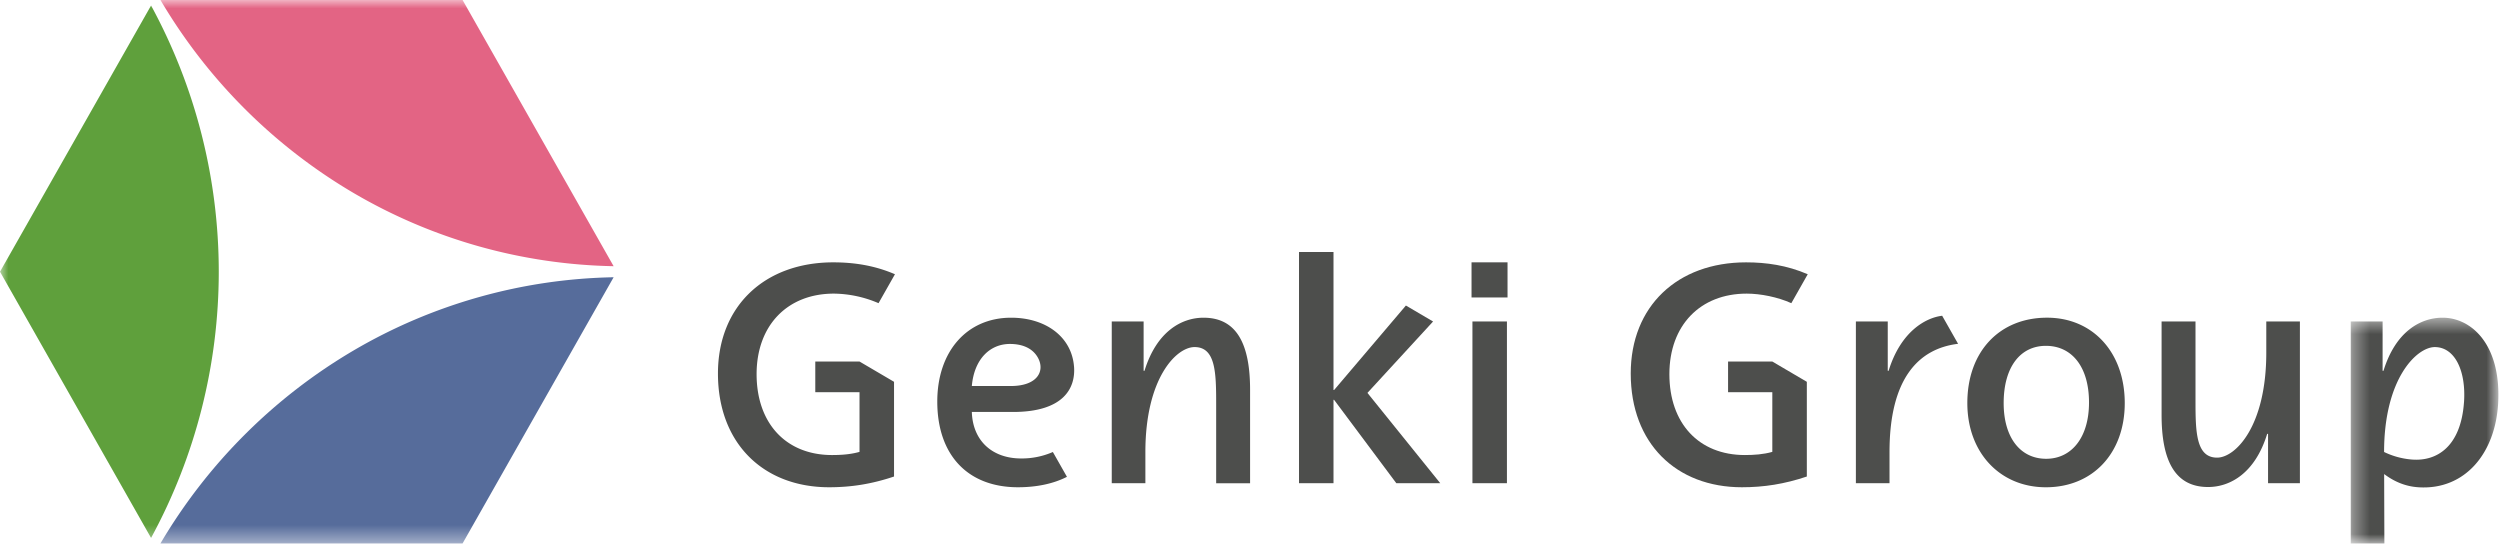
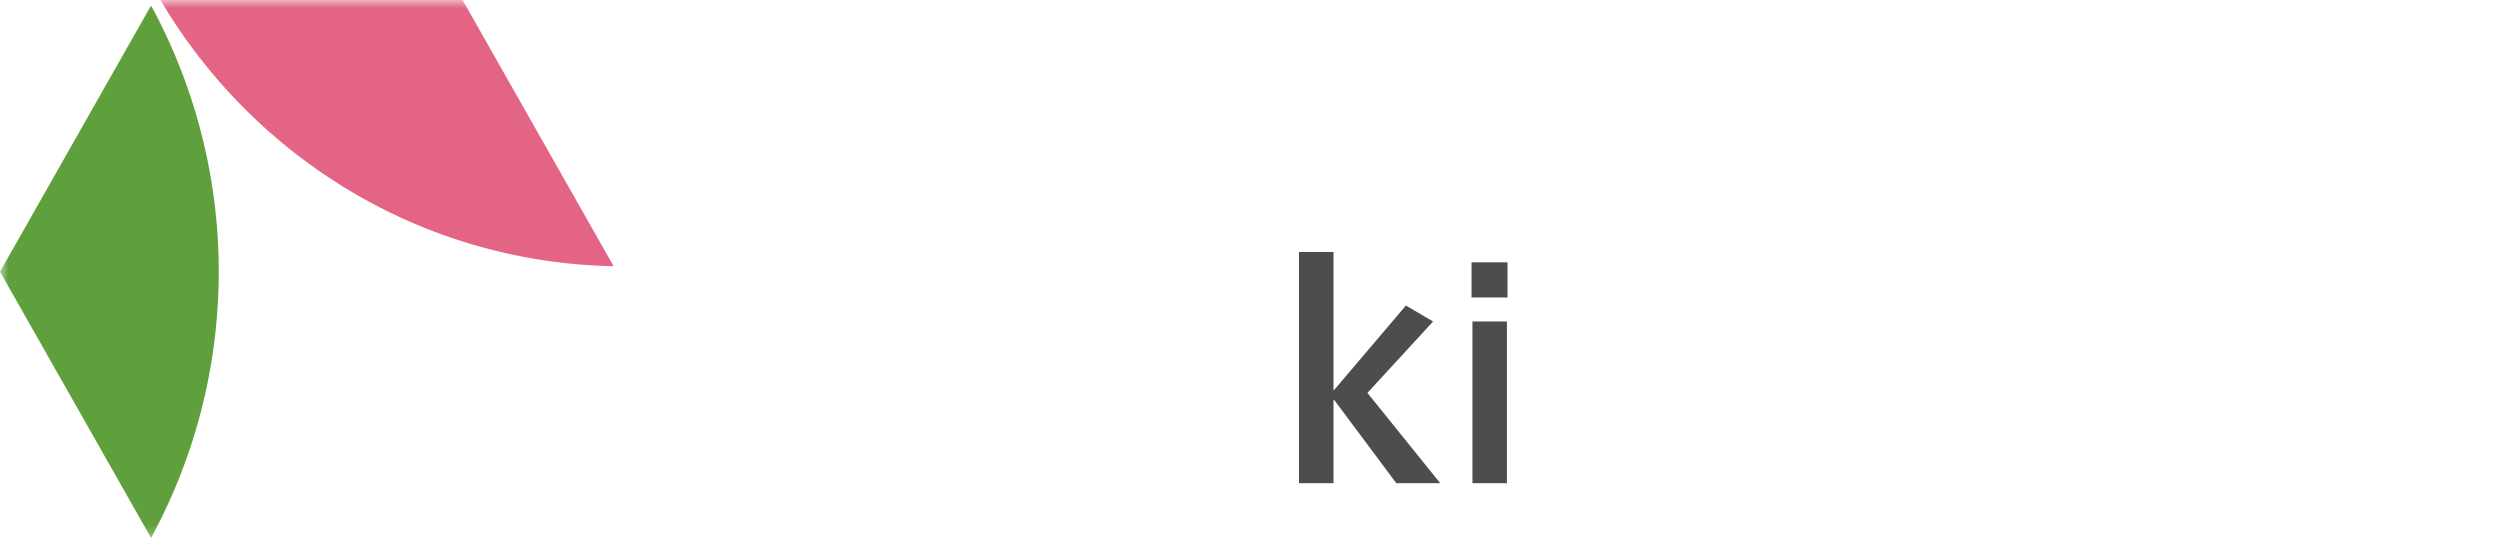
<svg xmlns="http://www.w3.org/2000/svg" height="33" viewBox="0 0 150 33" width="150">
  <mask id="a" fill="#fff">
    <path d="m.35.514h8.86v13.545h-8.86z" fill="#fff" fill-rule="evenodd" />
  </mask>
  <mask id="b" fill="#fff">
    <path d="m0 32.607h149.904v-32.607h-149.904z" fill="#fff" fill-rule="evenodd" />
  </mask>
  <g fill="none" fill-rule="evenodd">
    <g fill="#4d4e4c">
-       <path d="m104.8 17.617c.827 0 1.867.206 2.68.574l.984-1.736c-1.25-.541-2.497-.714-3.7-.714-4.123 0-6.92 2.635-6.92 6.67 0 4.19 2.726 6.824 6.672 6.824 1.31 0 2.548-.19 3.894-.644v-5.683l-2.07-1.216h-2.656v1.838h2.655v3.582c-.531.152-1.098.19-1.646.19-2.778 0-4.53-1.914-4.53-4.853 0-2.937 1.858-4.832 4.636-4.832" />
-       <path d="m7.144 5.594c-.188 2.647-1.618 3.546-3.114 3.431a4.676 4.676 0 0 1 -1.68-.454c.002-4.422 1.968-6.294 3.043-6.294 1.211 0 1.885 1.441 1.752 3.317m-1.287-5.08c-1.31 0-2.814.815-3.544 3.187h-.053v-2.961h-1.911v13.32h2.018l-.014-4.165c.564.423 1.231.741 2.066.794 2.789.175 4.626-2.052 4.777-5.094.173-3.437-1.582-5.081-3.339-5.081" mask="url(#a)" transform="translate(140.695 18.548)" />
-       <path d="m135.977 21.16c0 4.424-1.853 6.298-2.952 6.298-1.27 0-1.295-1.554-1.295-3.43v-4.739h-2.035v5.61c0 2.74.803 4.322 2.79 4.322 1.31 0 2.815-.815 3.545-3.187h.053v2.959h1.911v-9.704h-2.017v1.872zm-22.66 1.089h-.052v-2.96h-1.912v9.704h2.018v-1.872c0-4.423 1.749-6.205 4.114-6.493l-.955-1.683c-.978.117-2.483.931-3.213 3.304m9.454 5.278c-1.542 0-2.551-1.26-2.551-3.341 0-2.156.992-3.436 2.534-3.436 1.56 0 2.587 1.262 2.587 3.398 0 2.099-1.045 3.379-2.57 3.379m.054-8.466c-2.854 0-4.785 2.031-4.785 5.125 0 2.98 1.967 5.05 4.714 5.05 2.8 0 4.731-2.032 4.731-5.05 0-3.055-1.931-5.125-4.66-5.125m-72.793-1.444a6.96 6.96 0 0 1 2.68.574l.985-1.736c-1.25-.541-2.497-.714-3.7-.714-4.124 0-6.92 2.635-6.92 6.67 0 4.19 2.726 6.824 6.671 6.824 1.31 0 2.549-.19 3.894-.644v-5.683l-2.07-1.216h-2.655v1.838h2.654v3.582c-.53.152-1.096.19-1.645.19-2.778 0-4.53-1.914-4.53-4.853 0-2.937 1.858-4.832 4.636-4.832m8.278 5.544c.143-1.632 1.1-2.524 2.287-2.524.73 0 1.36.244 1.682.833.427.78-.017 1.691-1.633 1.691zm6.131-1.168c-.141-1.798-1.715-2.931-3.773-2.931-2.659 0-4.431 2.03-4.431 5.03 0 3.226 1.843 5.143 4.838 5.143 1.117 0 2.127-.208 2.942-.626l-.845-1.489a4.66 4.66 0 0 1 -1.902.388c-1.737 0-2.906-1.063-2.96-2.79h2.472c3.003 0 3.763-1.403 3.66-2.725zm7.773-2.931c-1.31 0-2.814.815-3.544 3.187h-.053v-2.96h-1.912v9.704h2.018v-1.872c0-4.423 1.853-6.297 2.952-6.297 1.27 0 1.295 1.554 1.295 3.43v4.74h2.035v-5.611c0-2.74-.803-4.321-2.79-4.321" />
      <path d="m88.346 28.993h2.07v-9.704h-2.07zm-.054-11.144h2.16v-2.109h-2.16zm-2.308 1.441-1.63-.958-4.309 5.07h-.035v-8.28h-2.07v13.871h2.07v-5.003h.035l3.735 5.004h2.636l-4.37-5.42z" mask="url(#b)" />
    </g>
    <path class="g-green" d="m9.064 32.276a33.434 33.434 0 0 0 0-31.945l-9.064 15.972z" fill="#5fa03c" mask="url(#b)" />
    <path class="g-red" d="m9.627 0a32.687 32.687 0 0 0 11.565 11.566 31.997 31.997 0 0 0 15.626 4.406l-9.064-15.972z" fill="#e36484" mask="url(#b)" />
-     <path class="g-blue" d="m21.192 21.042a32.687 32.687 0 0 0 -11.565 11.565h18.127l9.064-15.972a31.988 31.988 0 0 0 -15.626 4.407" fill="#566c9b" mask="url(#b)" />
  </g>
</svg>